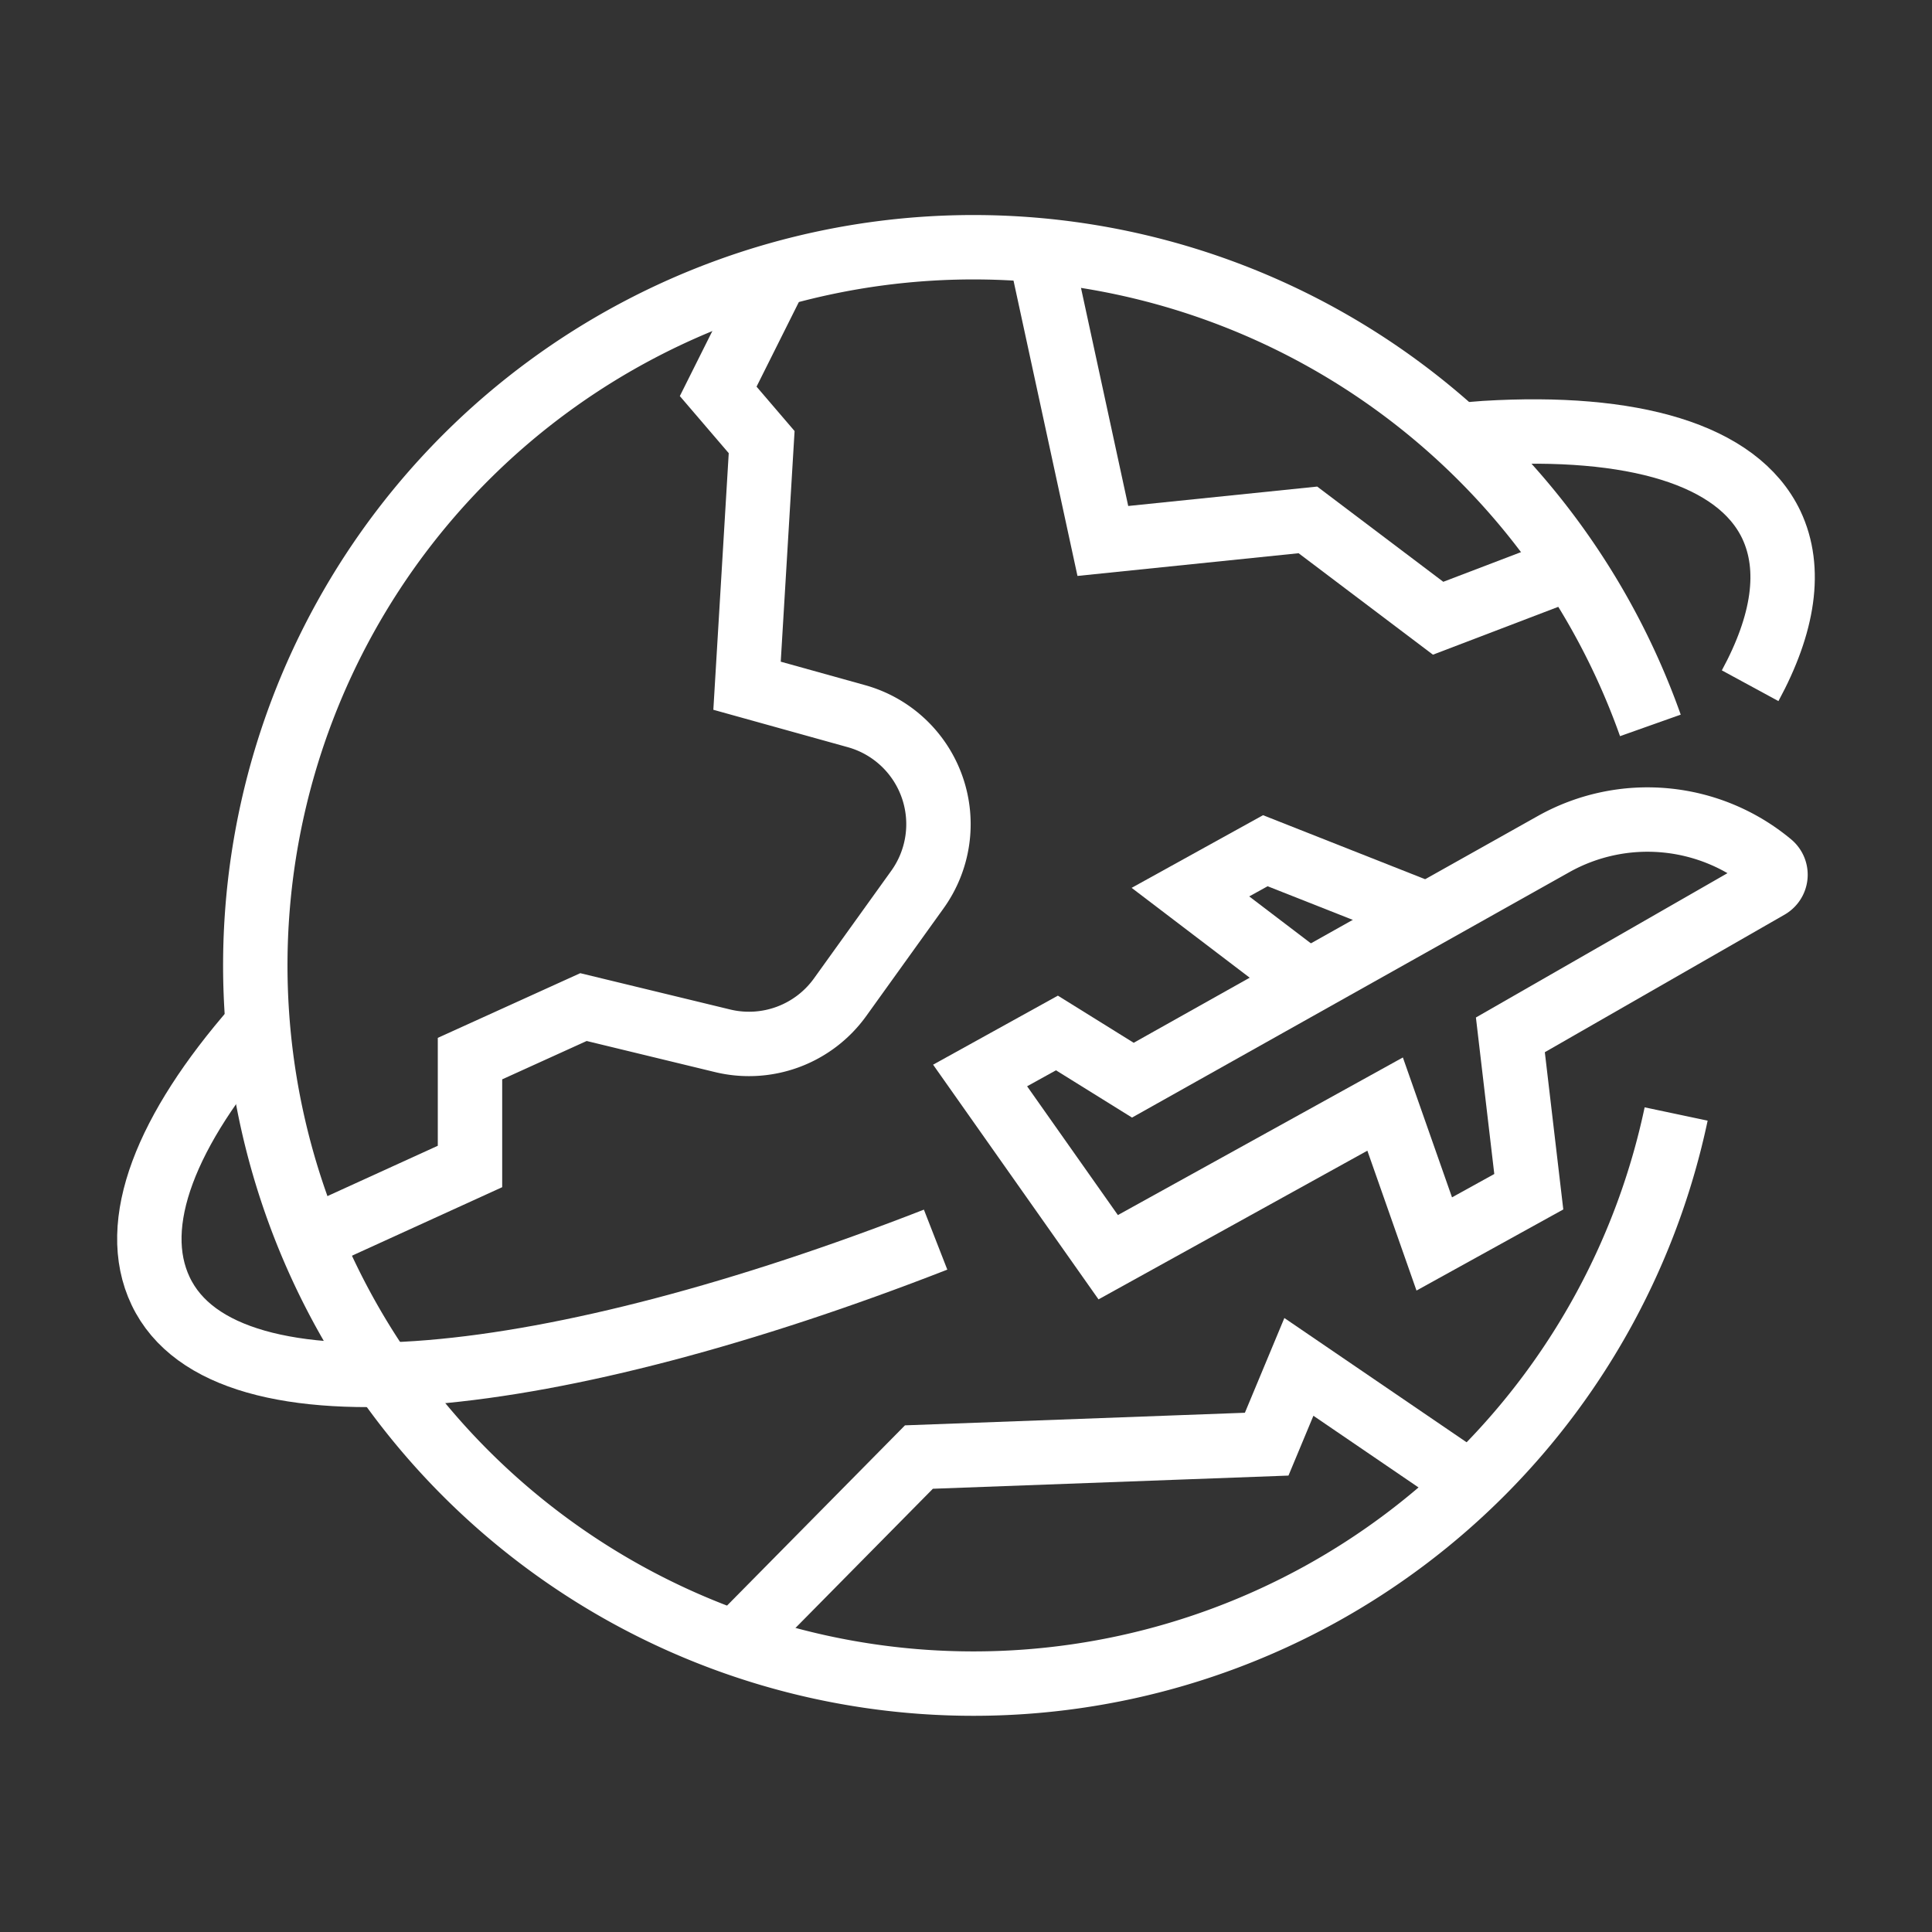
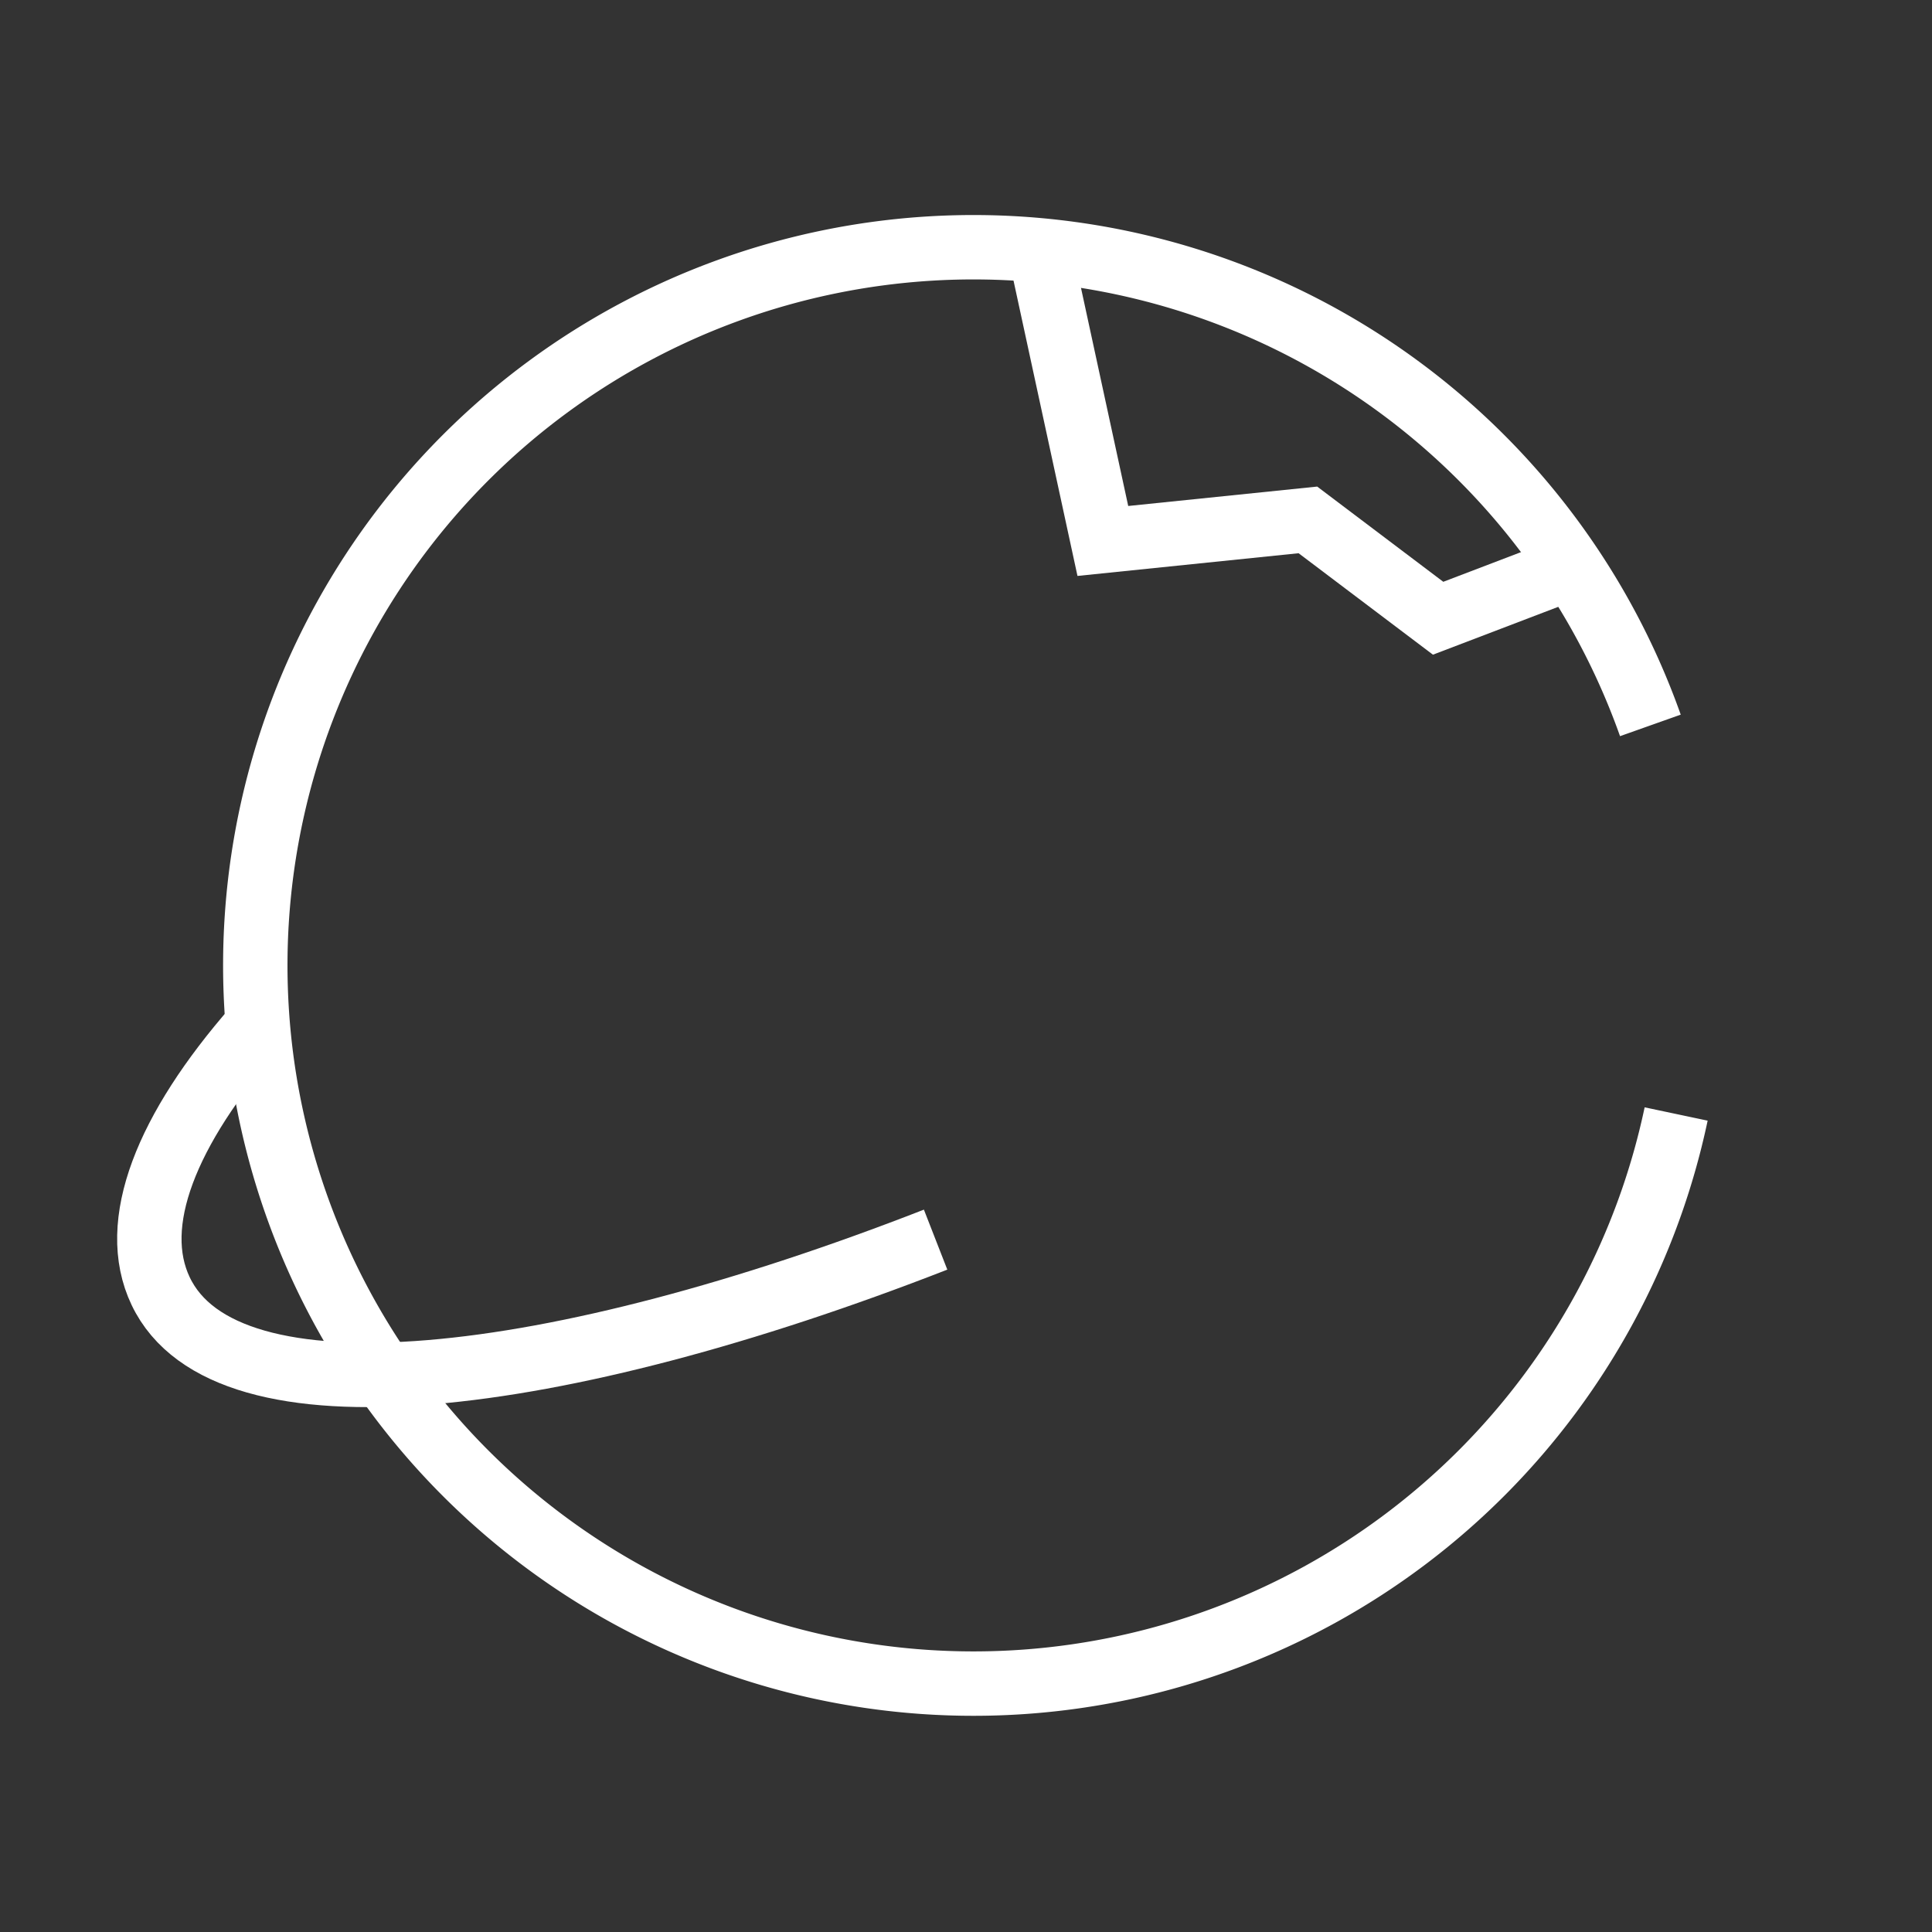
<svg xmlns="http://www.w3.org/2000/svg" id="Layer_1" data-name="Layer 1" viewBox="0 0 300 300">
  <rect x="0" y="0" width="300" height="300" fill="#333333" stroke="none" />
  <defs>
    <style>.cls-1{fill:none;stroke:#fff;stroke-miterlimit:10;stroke-width:10px;}</style>
  </defs>
-   <path class="cls-1" d="M274.62,137.69l-40.09,23,2.86,24.36-14.68,8.11-7.63-21.72-43,23.78L152.19,167l11.93-6.6,11.79,7.33,65.31-36.65a29.83,29.83,0,0,1,33.7,3.09h0A2.15,2.15,0,0,1,274.62,137.69Z" />
-   <polyline class="cls-1" points="221.32 141.91 196.48 132.1 184.85 138.53 202.51 151.97" />
  <path class="cls-1" d="M256.27,112.64a111.52,111.52,0,1,0,4,60.34" />
-   <path class="cls-1" d="M271.76,106.48c5.18-9.54,6.54-18.12,3.29-25-5.25-11-21.64-15.62-44.45-14.24l-4.28.34" />
  <path class="cls-1" d="M145.28,192.49c-58.94,23-110.23,29.22-120.33,8-5-10.49.88-25.09,14.73-40.94" />
-   <path class="cls-1" d="M120.52,42.77l-9,18,6.75,7.88L116,106.48,133,111.21a17.41,17.41,0,0,1,9.45,26.93l-12,16.71a17.43,17.43,0,0,1-18.26,6.76l-21.59-5.23-17.62,8v16.75L48.07,192.49" />
-   <polyline class="cls-1" points="228.38 230.45 201.69 212.25 196.69 224.25 142.69 226.25 114.12 255.19" />
  <polyline class="cls-1" points="161.5 38.98 171.25 84 203.09 80.73 223.31 96 243.95 88.12" />
</svg>